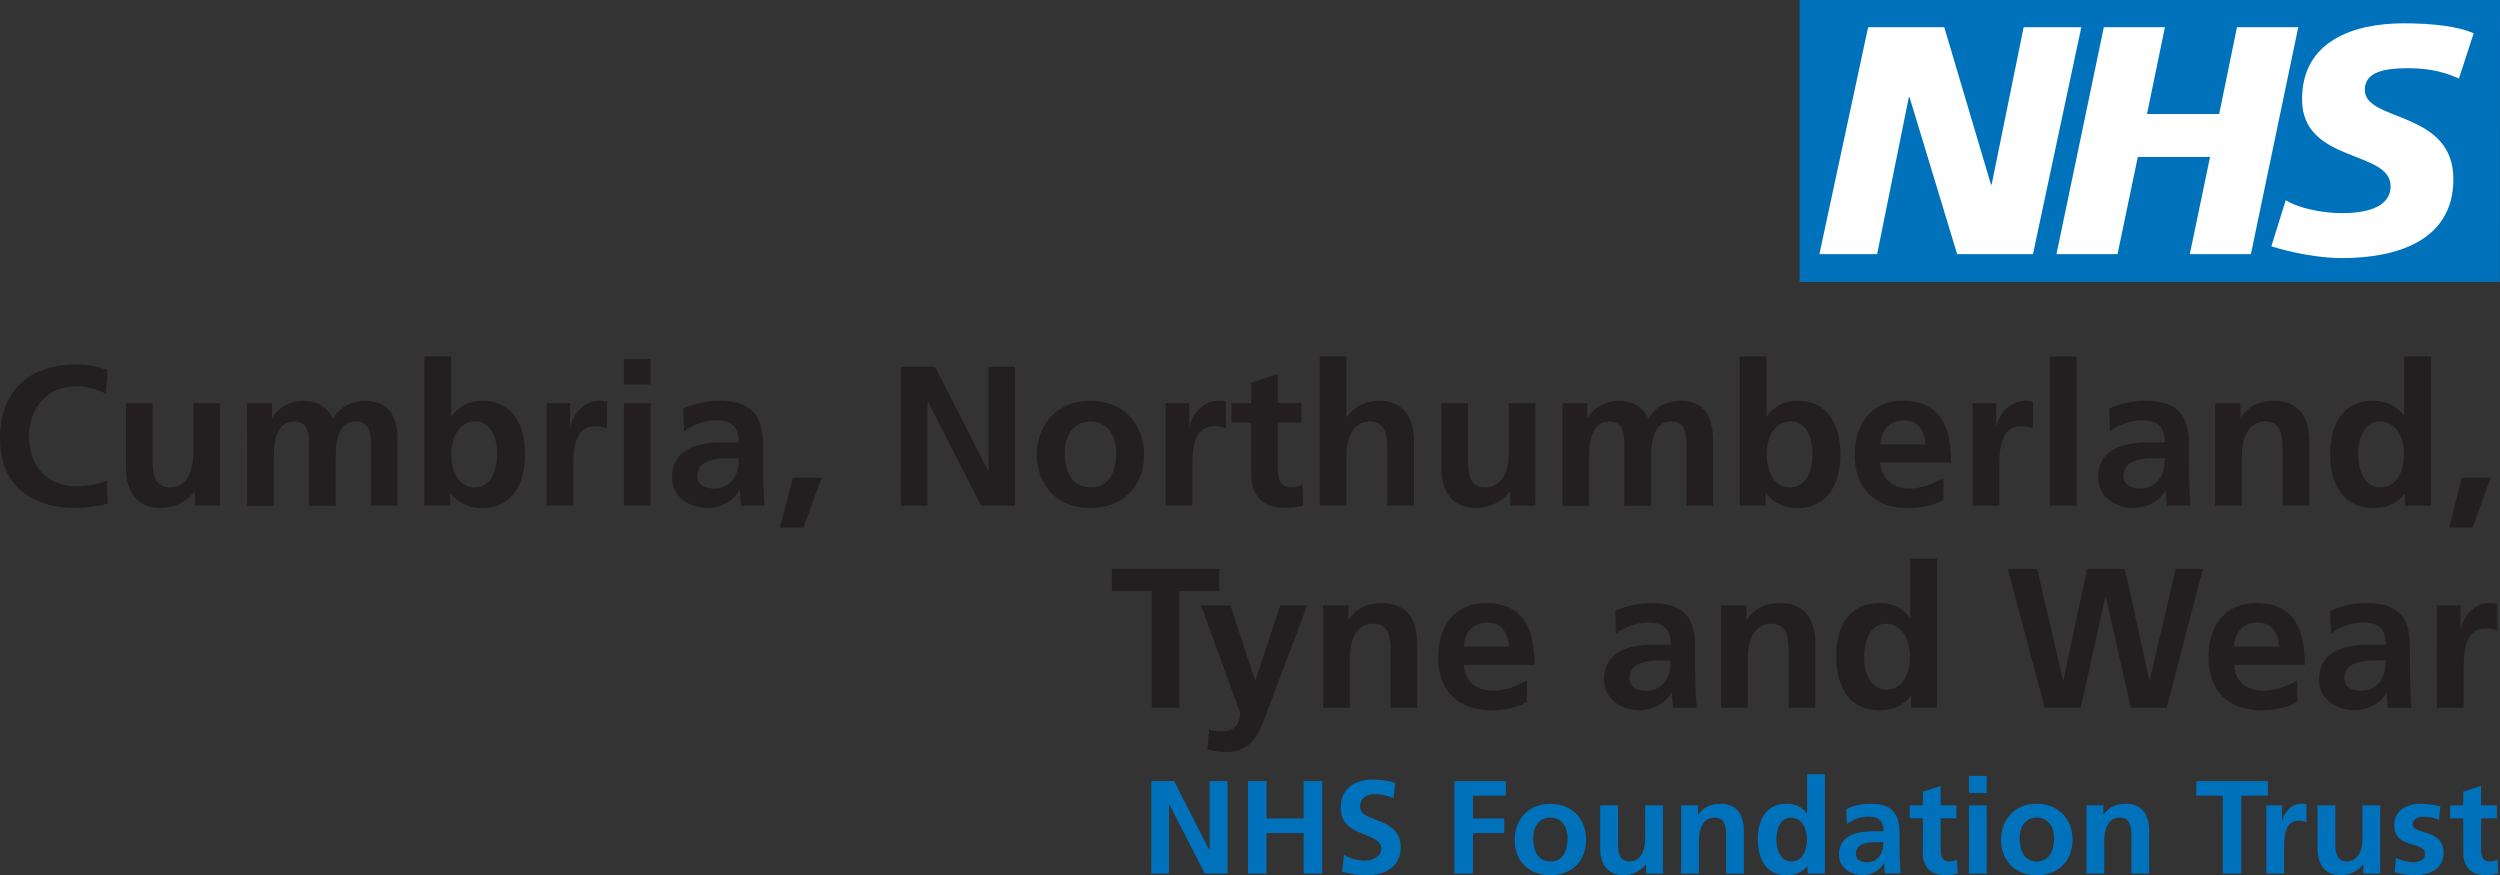
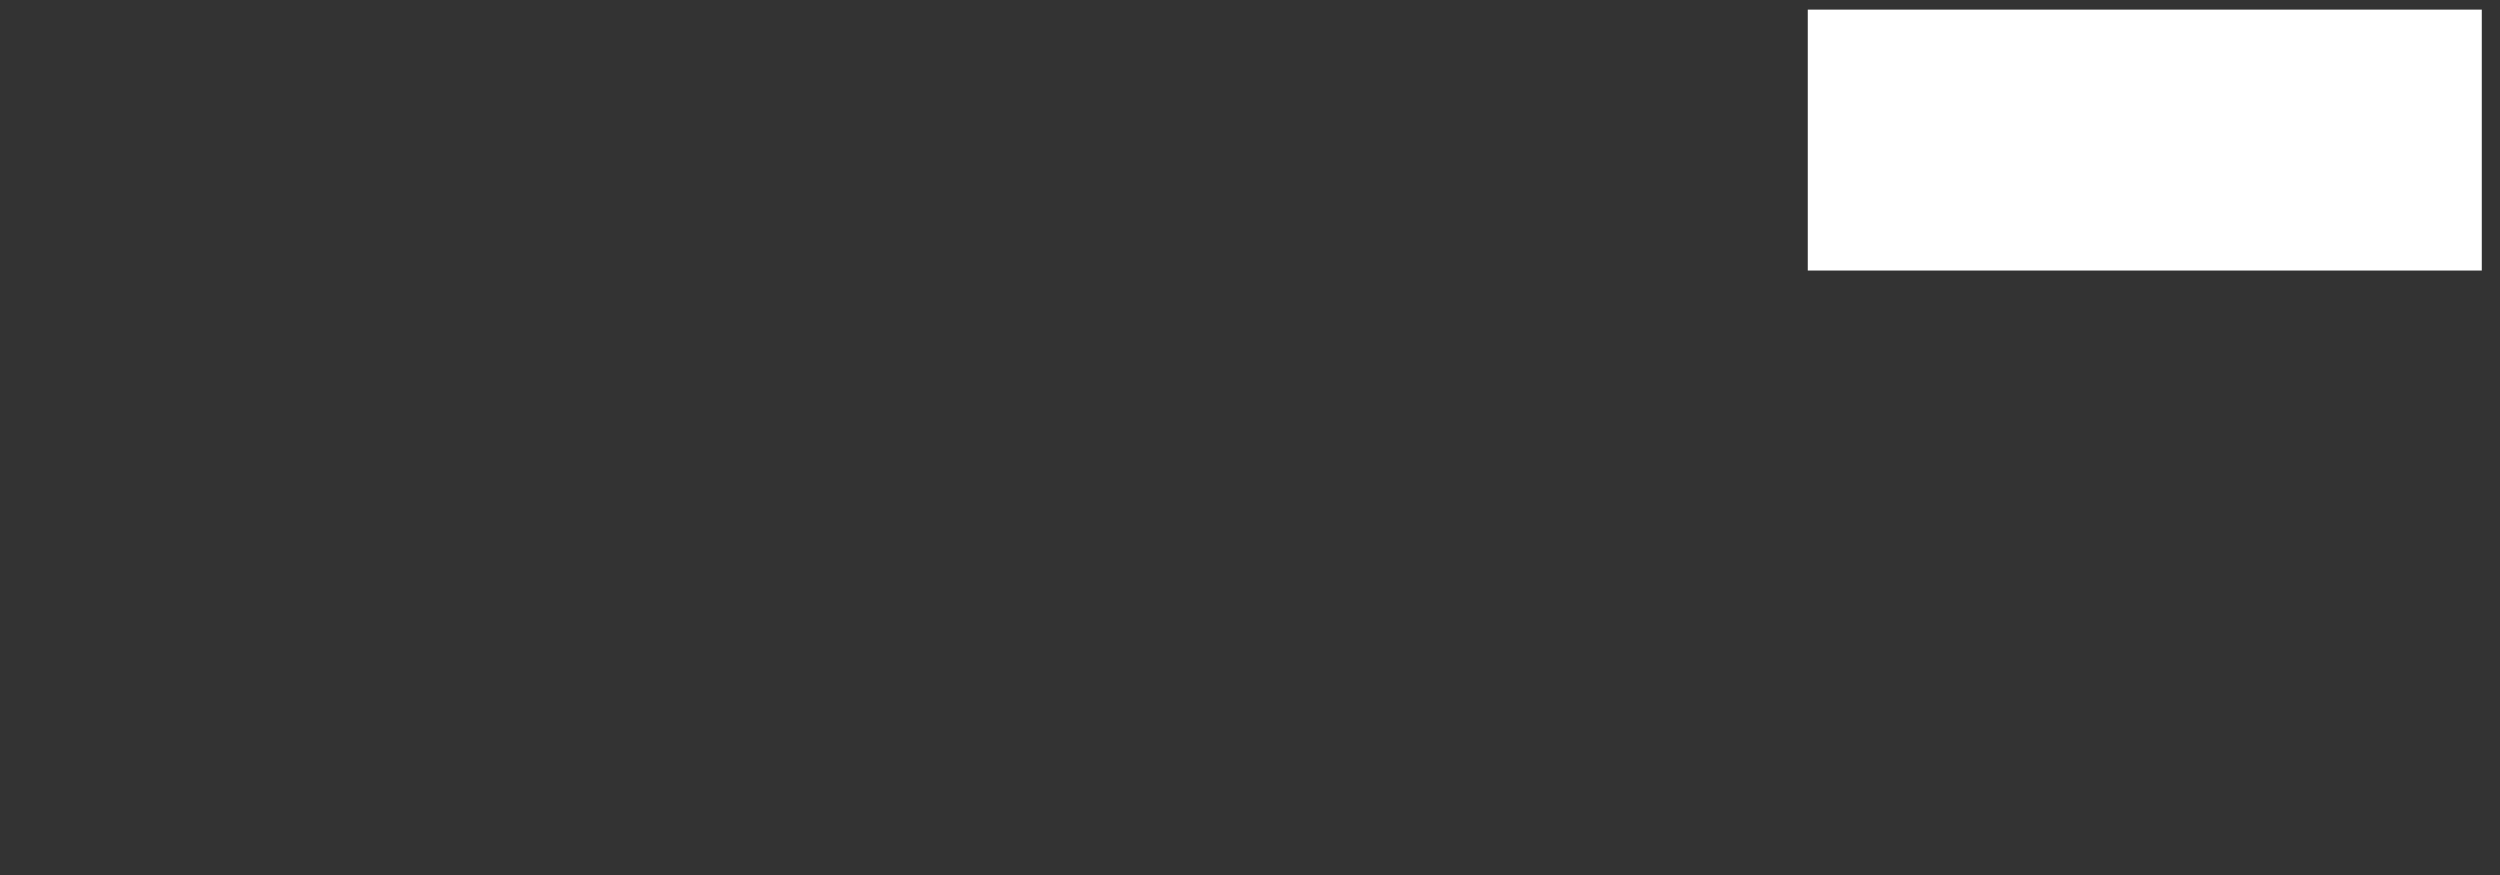
<svg xmlns="http://www.w3.org/2000/svg" version="1.1" id="Layer_1" x="0px" y="0px" width="856.899px" height="300px" viewBox="0 0 856.899 300" style="enable-background:new 0 0 856.899 300;" xml:space="preserve">
  <rect x="0" y="0" width="856.899" height="300" fill="#333333" stroke="none" />
  <style type="text/css">
	.st0{fill:#FFFFFF;}
	.st1{fill:#0072BC;}
	.st2{fill:#231F20;}
</style>
  <g>
    <path class="st0" d="M619.631,3.297H850.655v89.432H619.631V3.297z" />
-     <path class="st1" d="M847.863,11.442l-5.049,15.488c-4.032-1.886-9.519-3.556-17.24-3.556   c-8.286,0-15.013,1.218-15.013,7.469c0,11.018,30.36,6.905,30.36,30.531   c0,21.532-20.047,27.086-38.201,27.086c-8.063,0-17.367-1.908-24.19-4.024   l4.93-15.83c4.136,2.68,12.437,4.455,19.26,4.455   c6.504,0,16.684-1.233,16.684-9.251c0-12.489-30.353-7.803-30.353-29.751   c-0.03-20.054,17.701-26.069,34.867-26.069c9.652,0,18.711,1.01,23.975,3.453    M787.752,9.318l-16.238,77.79h-20.938l6.942-33.315h-24.762l-6.95,33.315h-20.938   l16.245-77.79h20.938l-6.148,29.766h24.747l6.096-29.766L787.752,9.318z    M713.392,9.318l-16.572,77.79h-25.987l-16.335-53.823h-0.223l-10.87,53.823   h-19.787l16.698-77.79h26.091l16.023,53.949h0.223l10.974-53.949H713.392z M856.899,0   h-240.052v96.642h240.008L856.899,0z" />
-     <path class="st2" d="M36.961,172.627c-3.546,0.904-7.182,1.402-10.84,1.485   C10.707,174.112,0,166.405,0,150.353c0-16.335,9.957-25.437,26.121-25.437   c3.675,0.015,7.319,0.676,10.766,1.953l-0.676,8.086   c-3.136-1.771-6.699-2.645-10.298-2.524c-9.816,0-15.956,7.499-15.956,17.255   c0,9.756,5.999,16.981,16.164,16.981c3.75,0,8.167-0.824,10.432-1.982   L36.961,172.627z M75.421,173.31h-8.665v-4.774h-0.134   c-2.78,3.532-7.028,5.593-11.523,5.591c-8.323,0-11.932-5.866-11.932-13.773   v-22.163h9.133v18.748c0,4.299,0.067,10.098,5.94,10.098   c6.616,0,8.049-7.165,8.049-11.664v-17.181h9.133L75.421,173.31z M84.695,138.191   h8.524v4.93h0.134c2.263-3.556,6.18-5.716,10.395-5.732   c4.908,0,8.39,1.849,10.395,6.207c2.116-4.225,6.682-6.207,10.981-6.207   c8.657,0,11.137,5.94,11.137,13.78v22.163h-9.155v-20.938   c0-3.274,0-7.907-5.249-7.907c-6.066,0-6.816,7.224-6.816,11.798v17.077h-9.103v-20.938   c0-3.274,0-7.907-5.249-7.907c-6.074,0-6.823,7.224-6.823,11.798v17.077h-9.133   L84.695,138.191z M145.445,122.161h9.14v20.53h0.134   c2.524-3.341,5.732-5.324,10.506-5.324c10.773,0,14.731,8.598,14.731,18.28   s-3.957,18.48-14.731,18.48c-3.891,0-8.115-1.366-10.773-5.116h-0.141v4.299   h-8.865L145.445,122.161z M162.7,167.036c5.999,0,7.707-6.549,7.707-11.39   c0-4.707-1.641-11.182-7.573-11.182c-5.932,0-8.167,6.274-8.167,11.182   S156.634,167.036,162.7,167.036z M187.313,138.191h8.115v7.974h0.134   c0.416-3.274,4.165-8.798,9.652-8.798c0.941-0.042,1.884,0.051,2.799,0.275   v9.192c-1.291-0.552-2.689-0.806-4.091-0.742c-7.425,0-7.425,9.274-7.425,14.322   v12.889h-9.185L187.313,138.191z M213.842,123.074h9.133v8.724h-9.133V123.074z    M213.842,138.213h9.133v35.119h-9.133V138.213z M234.157,140.032   c3.849-1.697,8-2.604,12.206-2.666c10.707,0,15.139,4.455,15.139,14.798v4.507   c0,3.542,0.074,6.2,0.141,8.791c0.067,2.591,0.2,5.116,0.408,7.848h-8.049   c-0.245-1.742-0.381-3.498-0.408-5.257h-0.134   c-2.116,3.891-6.682,6.074-10.848,6.074c-6.2,0-12.273-3.75-12.273-10.432   c0-5.257,2.524-8.323,5.999-10.024c3.475-1.7,7.982-2.049,11.798-2.049h5.049   c0-5.658-2.524-7.566-7.915-7.566c-3.928,0.081-7.728,1.418-10.84,3.816   L234.157,140.032z M244.863,167.445c2.521,0.056,4.913-1.115,6.415-3.141   c1.485-1.975,1.908-4.499,1.908-7.224h-3.95c-4.091,0-10.157,0.683-10.157,6.066   c-0.007,2.992,2.517,4.299,5.784,4.299H244.863z M271.734,163.762h9.89   l-6.207,17.077h-8.049L271.734,163.762z M308.761,125.71h11.753l18.139,35.595h0.141   V125.71h9.133v47.601h-11.657l-18.206-35.639h-0.141v35.639h-9.133L308.761,125.71z    M373.743,137.367c10.395,0,18.414,7.024,18.414,18.621   c0,10.09-6.757,18.139-18.414,18.139s-18.332-8.049-18.332-18.139   c0-11.598,7.967-18.621,18.332-18.621V137.367z M373.743,167.066   c7.024,0,8.865-6.274,8.865-12.14c0-5.39-2.866-10.432-8.865-10.432   s-8.798,5.197-8.798,10.432c0,5.769,1.841,12.11,8.798,12.11V167.066z    M399.515,138.191h8.115v7.974h0.141c0.408-3.274,4.158-8.798,9.652-8.798   c0.939-0.042,1.879,0.051,2.792,0.275v9.192   c-1.291-0.552-2.689-0.806-4.091-0.742c-7.425,0-7.425,9.274-7.425,14.322v12.889   h-9.185V138.191z M428.836,144.873h-6.749v-6.682h6.749v-7.024l9.14-2.97v9.957   h8.115v6.682h-8.115v16.335c0,2.97,0.817,5.799,4.299,5.799   c1.446,0.055,2.881-0.276,4.158-0.958l0.275,7.232   c-2.203,0.589-4.477,0.864-6.757,0.817c-7.158,0-11.137-4.455-11.137-11.39   L428.836,144.873z M452.365,122.161h9.133v20.789h0.141   c2.518-3.61,6.685-5.709,11.085-5.583c8.316,0,11.932,5.866,11.932,13.78v22.163   h-9.177v-18.755c0-4.299-0.067-10.09-5.94-10.09   c-6.616,0-8.049,7.158-8.049,11.657v17.188h-9.133L452.365,122.161z M526.279,173.31   h-8.657v-4.774h-0.141c-2.779,3.534-7.028,5.595-11.523,5.591   c-8.316,0-11.932-5.866-11.932-13.773v-22.163h9.14v18.748   c0,4.299,0.067,10.098,5.94,10.098c6.615,0,8.041-7.165,8.041-11.664v-17.181   h9.14L526.279,173.31z M535.552,138.191h8.524v4.93h0.134   c2.27-3.567,6.204-5.729,10.432-5.732c4.915,0,8.39,1.849,10.395,6.207   c2.116-4.225,6.682-6.207,10.981-6.207c8.665,0,11.137,5.94,11.137,13.78v22.163   h-9.133v-20.938c0-3.274,0-7.907-5.257-7.907c-6.066,0-6.816,7.224-6.816,11.798   v17.077h-9.192v-20.938c0-3.274,0-7.907-5.249-7.907c-6.066,0-6.816,7.224-6.816,11.798   v17.077h-9.14V138.191z M596.31,122.161h9.133v20.53h0.141   c2.517-3.341,5.725-5.324,10.499-5.324c10.773,0,14.731,8.598,14.731,18.28   c0,9.682-3.957,18.48-14.731,18.48c-3.883,0-8.115-1.366-10.773-5.116h-0.134   v4.299h-8.865V122.161z M613.558,167.036c5.999,0,7.707-6.549,7.707-11.39   c0-4.707-1.633-11.182-7.566-11.182c-5.932,0-8.167,6.274-8.167,11.182   S607.492,167.036,613.558,167.036z M666.133,171.335   c-3.341,1.841-7.158,2.799-12.073,2.799c-11.59,0-18.339-6.682-18.339-18.206   c0-10.165,5.383-18.562,16.335-18.562c13.023,0,16.706,8.91,16.706,21.213h-24.309   c0.408,5.658,4.358,8.865,10.023,8.865c4.455,0,8.249-1.641,11.657-3.549V171.335z    M659.992,152.313c-0.267-4.455-2.317-8.249-7.425-8.249s-7.7,3.542-8.108,8.249   H659.992z M676.09,138.191h8.115v7.974h0.134   c0.408-3.274,4.158-8.798,9.652-8.798c0.941-0.041,1.884,0.051,2.799,0.275   v9.192c-1.291-0.551-2.689-0.804-4.091-0.742c-7.425,0-7.425,9.274-7.425,14.322   v12.889h-9.185V138.191z M702.611,122.161h9.14v51.15h-9.14L702.611,122.161z    M722.94,140.032c3.849-1.697,8-2.604,12.206-2.666   c10.707,0,15.139,4.455,15.139,14.798v4.507c0,3.542,0.067,6.2,0.134,8.791   c0.067,2.591,0.208,5.116,0.408,7.848h-8.041   c-0.245-1.742-0.381-3.498-0.408-5.257h-0.134   c-2.116,3.891-6.682,6.074-10.84,6.074c-6.207,0-12.273-3.75-12.273-10.432   c0-5.257,2.524-8.323,5.999-10.024c3.475-1.7,7.974-2.049,11.798-2.049h5.041   c0-5.658-2.517-7.566-7.907-7.566c-3.928,0.081-7.727,1.418-10.84,3.816   L722.94,140.032z M733.647,167.445c2.519,0.056,4.908-1.115,6.408-3.141   c1.485-1.975,1.908-4.499,1.908-7.224h-3.95c-4.091,0-10.165,0.683-10.165,6.066   c-0.007,2.992,2.517,4.299,5.791,4.299H733.647z M759.277,138.191h8.657v4.774   h0.141c2.866-4.024,6.749-5.598,11.523-5.598c8.316,0,11.932,5.866,11.932,13.78   v22.163h-9.133v-18.755c0-4.299-0.074-10.09-5.94-10.09   c-6.608,0-8.041,7.158-8.041,11.657v17.188h-9.14L759.277,138.191z M824.334,169.353   h-0.141c-2.725,3.408-6.474,4.774-10.773,4.774   c-10.773,0-14.731-8.865-14.731-18.48s3.957-18.28,14.731-18.28   c4.566,0,7.774,1.574,10.499,4.915h0.141v-20.121h9.14v51.15h-8.865   L824.334,169.353z M815.943,167.036c6.066,0,8.049-6.415,8.049-11.39   c0-4.975-2.324-11.182-8.167-11.182c-5.843,0-7.573,6.474-7.573,11.182   C808.237,160.488,809.944,167.036,815.943,167.036z M843.831,163.762h9.89   l-6.207,17.077h-8.048L843.831,163.762z M394.763,202.519h-13.662v-7.499h36.82   v7.499h-13.632v40.094h-9.526V202.519z" />
-     <path class="st2" d="M430.194,233.154h0.141l8.457-25.638h9.274l-13.164,34.845   c-2.933,7.774-5.041,15.407-14.59,15.407c-2.195-0.009-4.377-0.329-6.482-0.95   l0.616-6.749c1.521,0.479,3.115,0.685,4.707,0.609   c3.712,0,5.94-2.524,5.94-6.274l-13.439-36.887h10.098L430.194,233.154z    M453.516,207.516h8.665v4.774h0.148c2.866-4.024,6.749-5.598,11.523-5.598   c8.323,0,11.932,5.866,11.932,13.78v22.141h-9.133v-18.733   c0-4.299-0.067-10.09-5.94-10.09c-6.616,0-8.049,7.158-8.049,11.657v17.166   h-9.147V207.516z M523.346,240.653c-3.341,1.841-7.165,2.799-12.073,2.799   c-11.59,0-18.339-6.682-18.339-18.206c0-10.165,5.383-18.562,16.297-18.562   c13.023,0,16.706,8.91,16.706,21.213h-24.257   c0.408,5.658,4.366,8.865,10.024,8.865c4.455,0,8.249-1.641,11.664-3.549   L523.346,240.653z M517.206,221.631c-0.275-4.455-2.317-8.256-7.425-8.256   c-5.108,0-7.714,3.549-8.1,8.256H517.206z M553.654,209.358   c3.849-1.697,8-2.604,12.206-2.666c10.707,0,15.139,4.455,15.139,14.798v4.507   c0,3.542,0.067,6.2,0.134,8.791c0.067,2.591,0.208,5.116,0.416,7.848h-8.086   c-0.245-1.742-0.381-3.498-0.408-5.257h-0.141   c-2.109,3.891-6.682,6.074-10.84,6.074c-6.207,0-12.273-3.75-12.273-10.432   c0-5.257,2.524-8.323,5.999-10.031c3.475-1.708,7.982-2.042,11.798-2.042h5.049   c0-5.658-2.524-7.573-7.915-7.573c-3.929,0.084-7.728,1.424-10.84,3.824   L553.654,209.358z M564.361,236.77c2.507,0.046,4.881-1.124,6.371-3.141   c1.485-1.975,1.916-4.499,1.916-7.224h-3.957c-4.091,0-10.157,0.676-10.157,6.066   c0,3,2.547,4.299,5.791,4.299H564.361z M589.962,207.516h8.665v4.774h0.134   c2.866-4.024,6.749-5.598,11.523-5.598c8.323,0,11.932,5.866,11.932,13.78   v22.141h-9.162v-18.733c0-4.299-0.067-10.09-5.94-10.09   c-6.616,0-8.049,7.158-8.049,11.657v17.166h-9.103L589.962,207.516z M655.018,238.678   h-0.141c-2.725,3.408-6.474,4.774-10.773,4.774   c-10.773,0-14.723-8.865-14.723-18.48c0-9.615,3.95-18.28,14.723-18.28   c4.574,0,7.774,1.574,10.506,4.915h0.134v-20.121h9.14v51.127h-8.865   L655.018,238.678z M646.628,236.362c6.074,0,8.049-6.415,8.049-11.39   c0-4.975-2.317-11.182-8.167-11.182s-7.573,6.474-7.573,11.182   C638.921,229.813,640.629,236.362,646.628,236.362z M688.222,195.035h10.023   l8.865,38.052h0.141l8.108-38.052h12.964l8.383,38.052h0.141l8.91-38.052h9.274   l-12.392,47.578h-12.273l-8.591-38.052h-0.141l-8.449,38.052h-12.347L688.222,195.035   z M787.373,240.653c-3.341,1.841-7.165,2.799-12.073,2.799   c-11.59,0-18.339-6.682-18.339-18.206c0-10.165,5.383-18.562,16.335-18.562   c13.023,0,16.706,8.91,16.706,21.213h-24.279   c0.408,5.658,4.366,8.865,10.024,8.865c4.455,0,8.256-1.641,11.664-3.549   L787.373,240.653z M781.232,221.631c-0.275-4.455-2.317-8.256-7.425-8.256   s-7.707,3.549-8.115,8.256H781.232z M798.673,209.358   c3.849-1.697,8-2.604,12.206-2.666c10.707,0,15.139,4.455,15.139,14.798v4.507   c0,3.542,0.067,6.2,0.134,8.791c0.067,2.591,0.208,5.116,0.408,7.848h-8.041   c-0.245-1.742-0.381-3.498-0.408-5.257h-0.134   c-2.109,3.891-6.682,6.074-10.84,6.074c-6.207,0-12.273-3.75-12.273-10.432   c0-5.257,2.524-8.323,5.999-10.031c3.475-1.708,7.982-2.042,11.798-2.042h5.049   c0-5.658-2.524-7.573-7.915-7.573c-3.929,0.084-7.728,1.424-10.84,3.824   L798.673,209.358z M809.38,236.77c2.52,0.058,4.91-1.113,6.408-3.141   c1.485-1.975,1.916-4.499,1.916-7.224h-3.957c-4.091,0-10.165,0.676-10.165,6.066   c0.015,3,2.517,4.299,5.814,4.299H809.38z M835.241,207.516h8.115v7.974   h0.134c0.408-3.274,4.158-8.798,9.652-8.798   c0.941-0.041,1.884,0.051,2.799,0.275v9.207   c-1.291-0.551-2.689-0.804-4.091-0.742c-7.425,0-7.425,9.274-7.425,14.322v12.86   h-9.133L835.241,207.516z" />
-     <path class="st1" d="M394.629,267.732h7.818l12.088,23.722h0.089v-23.722h6.125v31.726   h-7.803l-12.14-23.759h-0.104v23.759h-6.088L394.629,267.732z M427.766,267.732h6.348   v12.815h12.726v-12.815h6.363v31.726h-6.363v-13.907H434.115v13.907h-6.363   L427.766,267.732z M477.632,273.545c-2.037-0.884-4.232-1.346-6.452-1.359   c-2.183,0-4.997,0.95-4.997,4.41c0,5.494,13.907,3.178,13.907,13.818   c0,6.95-5.502,9.585-11.88,9.585c-3.453,0-4.997-0.453-8.167-1.225l0.594-5.725   c2.196,1.231,4.662,1.902,7.18,1.953c2.406,0,5.635-1.225,5.635-4.091   c0-6.044-13.907-3.549-13.907-14.048c0-7.091,5.502-9.652,11.093-9.652   c2.574-0.032,5.136,0.352,7.588,1.136L477.632,273.545z M498.503,267.732h17.634   v4.997h-11.271v7.818h10.729v5.004h-10.729v13.907h-6.363V267.732z M531.38,275.505   c6.957,0,12.273,4.678,12.273,12.407c0,6.727-4.499,12.088-12.273,12.088   c-7.774,0-12.221-5.361-12.221-12.088C519.188,280.183,524.504,275.505,531.38,275.505   z M531.38,295.278c4.685,0,5.94-4.188,5.94-8.093   c0-3.594-1.908-6.957-5.94-6.957s-5.858,3.46-5.858,6.957   C525.551,291.046,526.776,295.278,531.38,295.278z M569.989,299.458h-5.769v-3.185   H564.123c-1.855,2.349-4.684,3.717-7.677,3.712c-5.546,0-7.959-3.905-7.959-9.177   V276.025h6.096v12.503c0,2.859,0.044,6.727,3.95,6.727   c4.41,0,5.368-4.774,5.368-7.774V276.025h6.088V299.458z M576.233,276.025h5.776   v3.185h0.089c1.908-2.68,4.499-3.712,7.685-3.712   c5.539,0,7.952,3.905,7.952,9.177v14.775h-6.088v-12.496   c0-2.859-0.045-6.727-3.957-6.727c-4.41,0-5.361,4.774-5.361,7.774v11.456   h-6.096V276.025z M619.602,296.815h-0.089c-1.819,2.272-4.321,3.178-7.187,3.178   c-7.18,0-9.816-5.94-9.816-12.318c0-6.378,2.636-12.177,9.816-12.177   c2.728-0.125,5.344,1.096,7.002,3.267h0.097v-13.402h6.088v34.095h-5.94   L619.602,296.815z M614.011,295.27c4.047,0,5.361-4.277,5.361-7.596   c0-3.319-1.544-7.425-5.45-7.425s-5.049,4.321-5.049,7.425   c0,3.104,1.136,7.603,5.138,7.603L614.011,295.27z M632.833,277.273   c2.576-1.132,5.354-1.733,8.167-1.767c7.135,0,10.09,2.97,10.09,9.86v2.97   c0,2.361,0.045,4.136,0.089,5.866c0.045,1.73,0.134,3.408,0.275,5.197h-5.368   c-0.158-1.162-0.249-2.332-0.275-3.505h-0.089   c-1.523,2.532-4.27,4.07-7.224,4.047c-4.136,0-8.167-2.495-8.167-6.95   c0-3.505,1.678-5.546,4.002-6.682c2.324-1.136,5.316-1.366,7.863-1.366h3.363   c0-3.772-1.685-5.041-5.272-5.041c-2.62,0.053-5.154,0.943-7.232,2.539   L632.833,277.273z M639.968,295.545c1.676,0.034,3.266-0.743,4.269-2.086   c0.945-1.422,1.394-3.116,1.277-4.819h-2.636c-2.732,0-6.771,0.453-6.771,4.047   c0,1.997,1.678,2.859,3.861,2.859V295.545z M659.087,280.48h-4.499v-4.455h4.499   v-4.678l6.088-1.96v6.638h5.405v4.455h-5.405v10.907   c0,2.005,0.542,3.868,2.866,3.868c0.963,0.037,1.919-0.184,2.769-0.639   l0.178,4.819c-1.467,0.393-2.982,0.576-4.499,0.542   c-4.767,0-7.425-2.97-7.425-7.588L659.087,280.48z M674.879,265.957h6.096v5.821   h-6.096V265.957z M674.879,276.048h6.096v23.41h-6.096V276.048z M698.112,275.506   c6.95,0,12.266,4.678,12.266,12.407c0,6.727-4.499,12.088-12.266,12.088   c-7.766,0-12.229-5.361-12.229-12.088C685.883,280.183,691.199,275.506,698.112,275.506   z M698.112,295.278c4.678,0,5.94-4.188,5.94-8.093   c0-3.594-1.908-6.957-5.94-6.957s-5.866,3.46-5.866,6.957   C692.246,291.046,693.471,295.278,698.112,295.278z M715.159,276.025h5.769v3.185h0.089   c1.916-2.68,4.499-3.712,7.685-3.712c5.546,0,7.952,3.905,7.952,9.177v14.775   h-6.088v-12.496c0-2.859-0.044-6.727-3.957-6.727   c-4.403,0-5.361,4.774-5.361,7.774v11.457h-6.088V276.025z M761.891,272.729h-9.095   V267.732h24.547v4.997h-9.11v26.729h-6.363L761.891,272.729z M776.8,276.025h5.405   v5.316h0.097c0.267-2.183,2.769-5.858,6.408-5.858   c0.626-0.027,1.254,0.033,1.864,0.178v6.14   c-0.859-0.372-1.79-0.544-2.725-0.505c-4.96,0-4.96,6.185-4.96,9.548v8.591   h-6.088V276.025z M815.847,299.458h-5.777v-3.185h-0.089   c-1.857,2.351-4.689,3.719-7.685,3.712c-5.539,0-7.952-3.905-7.952-9.177v-14.783   h6.096v12.503c0,2.859,0.045,6.727,3.95,6.727c4.41,0,5.361-4.774,5.361-7.774   v-11.456h6.096L815.847,299.458z M836.028,280.955   c-1.739-0.667-3.587-1.004-5.45-0.995c-1.641,0-3.594,0.587-3.594,2.591   c0,3.712,10.588,1.359,10.588,9.816c0,5.45-4.863,7.633-9.816,7.633   c-2.335-0.037-4.655-0.371-6.905-0.995l0.364-5.004   c1.851,0.979,3.906,1.508,5.999,1.544c1.544,0,3.995-0.587,3.995-2.859   c0-4.596-10.588-1.485-10.588-9.912c0-5.041,4.41-7.269,9.185-7.269   c2.237,0.022,4.462,0.311,6.63,0.861L836.028,280.955z M844.306,280.48h-4.499   v-4.455h4.499v-4.678l6.088-1.96v6.638h5.45v4.455h-5.413v10.907   c0,2.005,0.542,3.868,2.866,3.868c0.963,0.037,1.919-0.184,2.769-0.639   l0.186,4.819c-1.467,0.392-2.982,0.575-4.499,0.542   c-4.774,0-7.425-2.97-7.425-7.588L844.306,280.48z" />
  </g>
</svg>